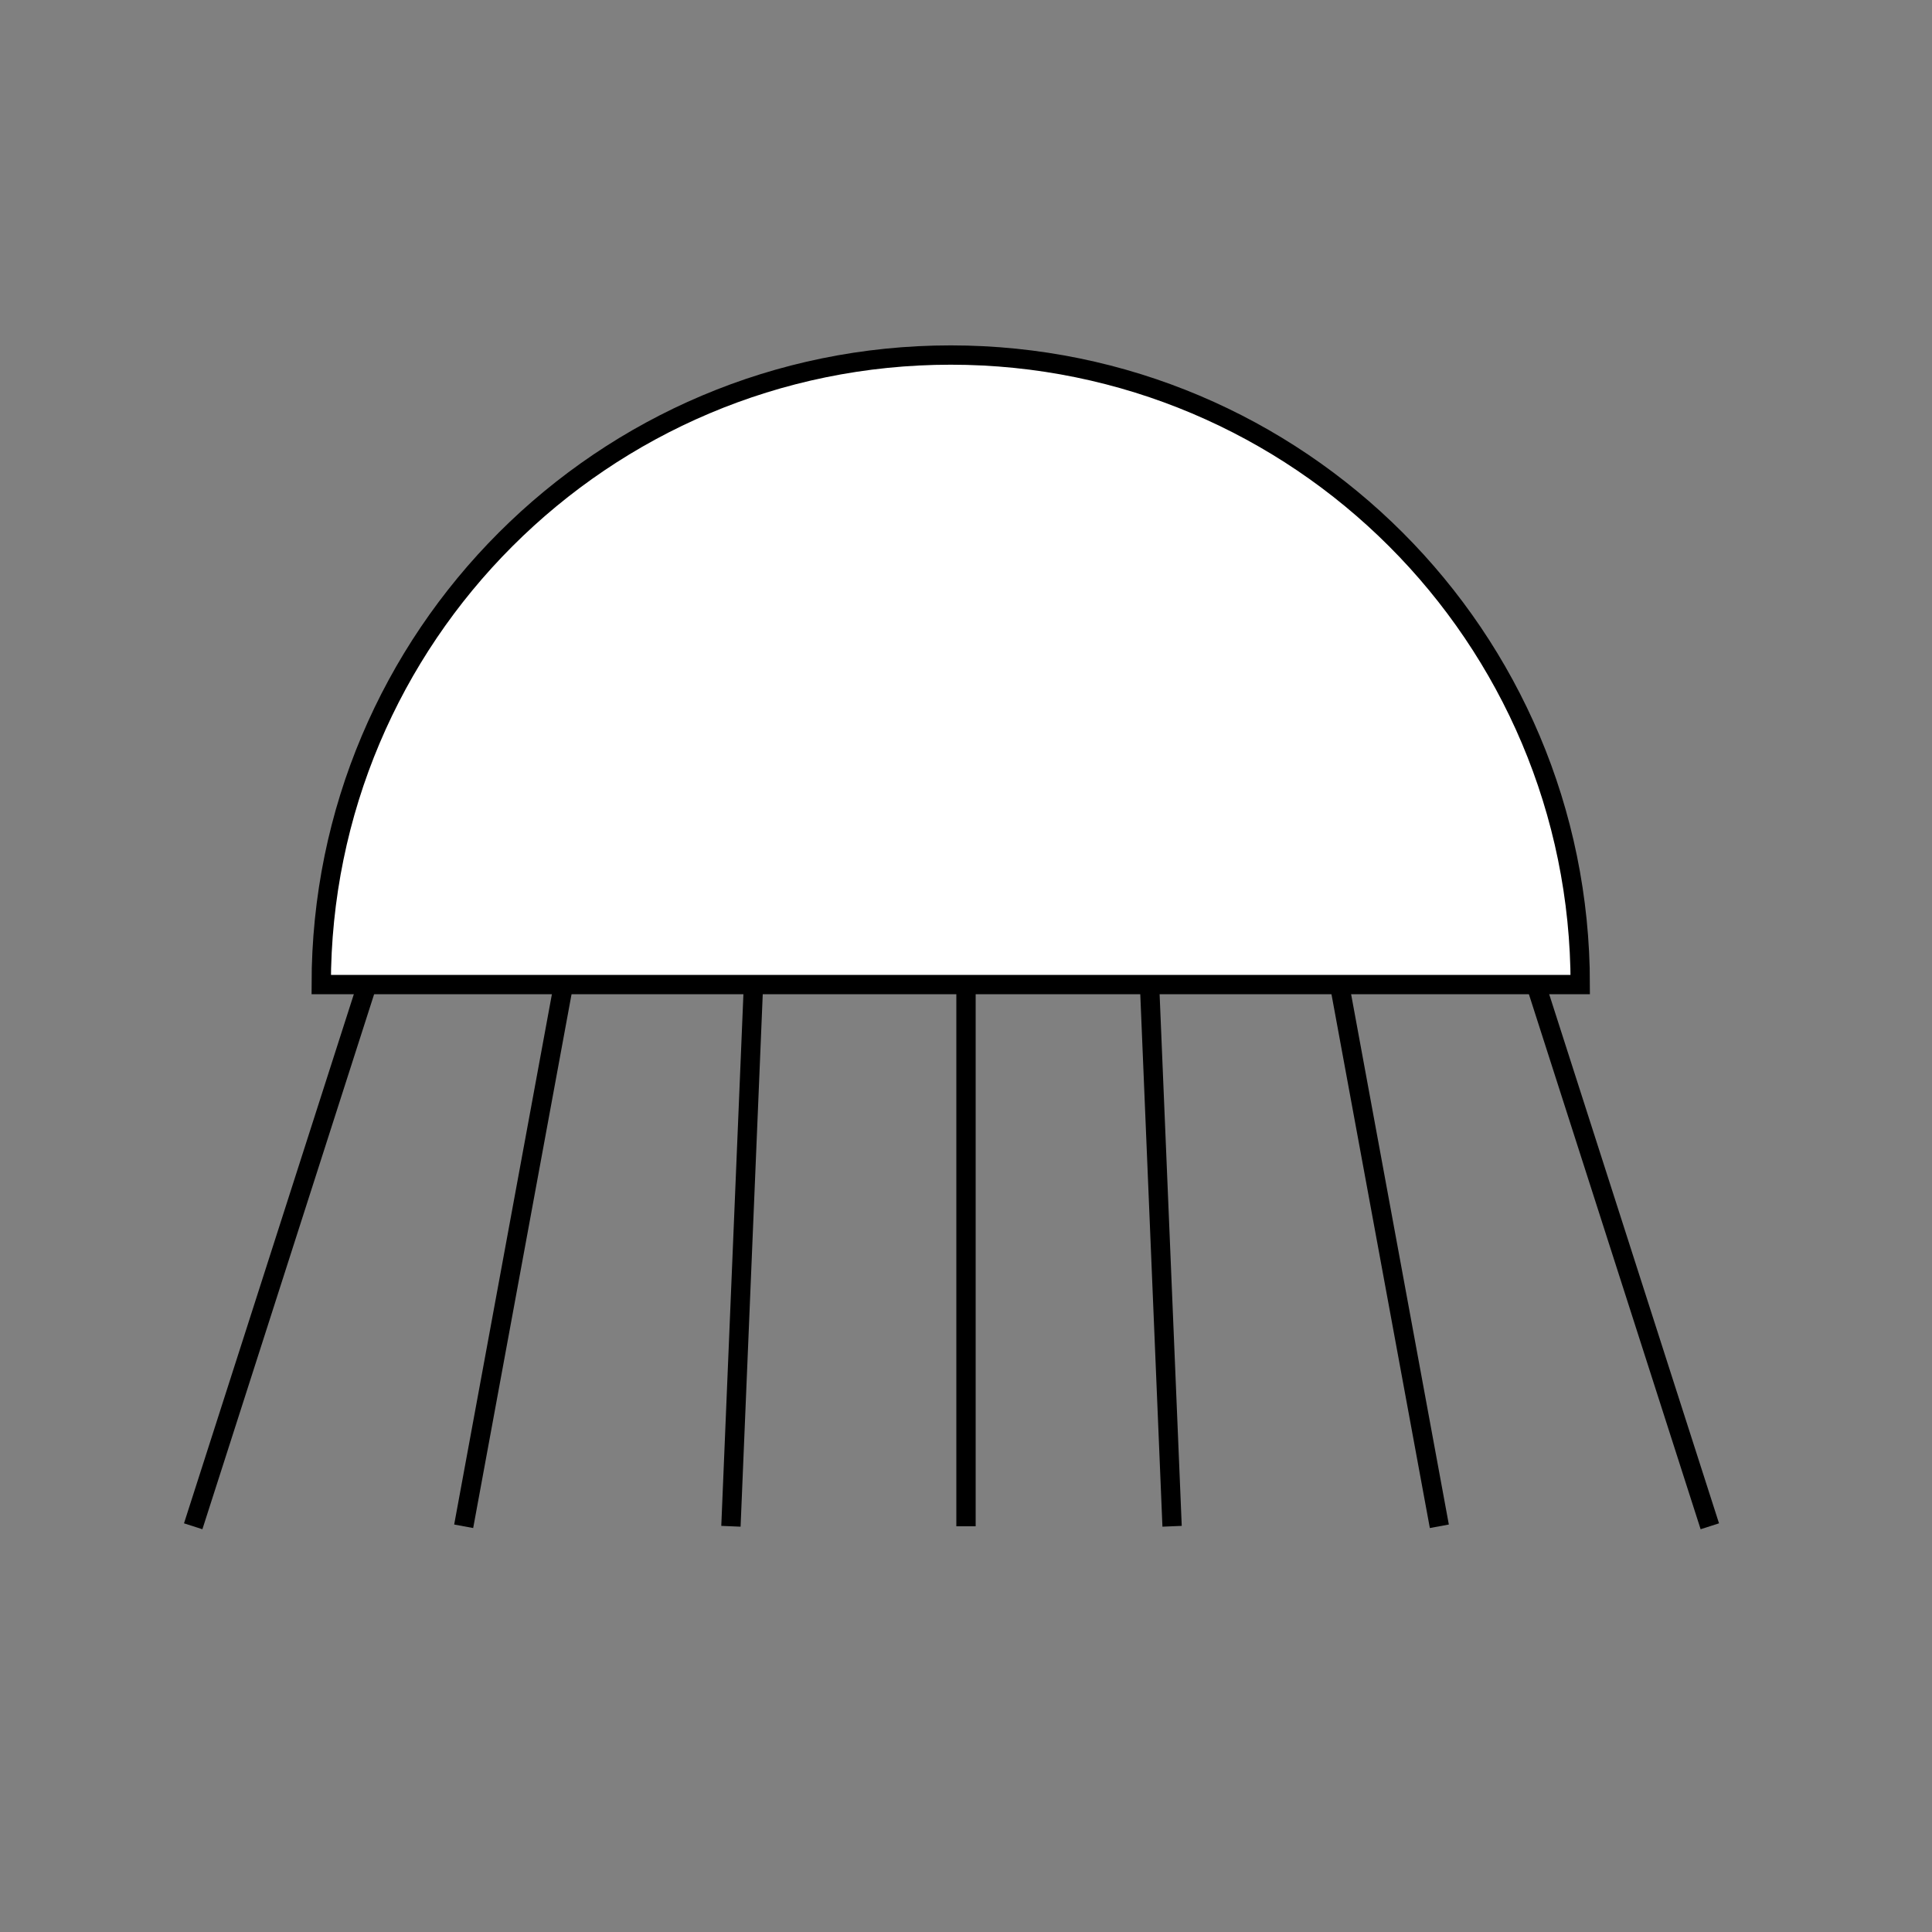
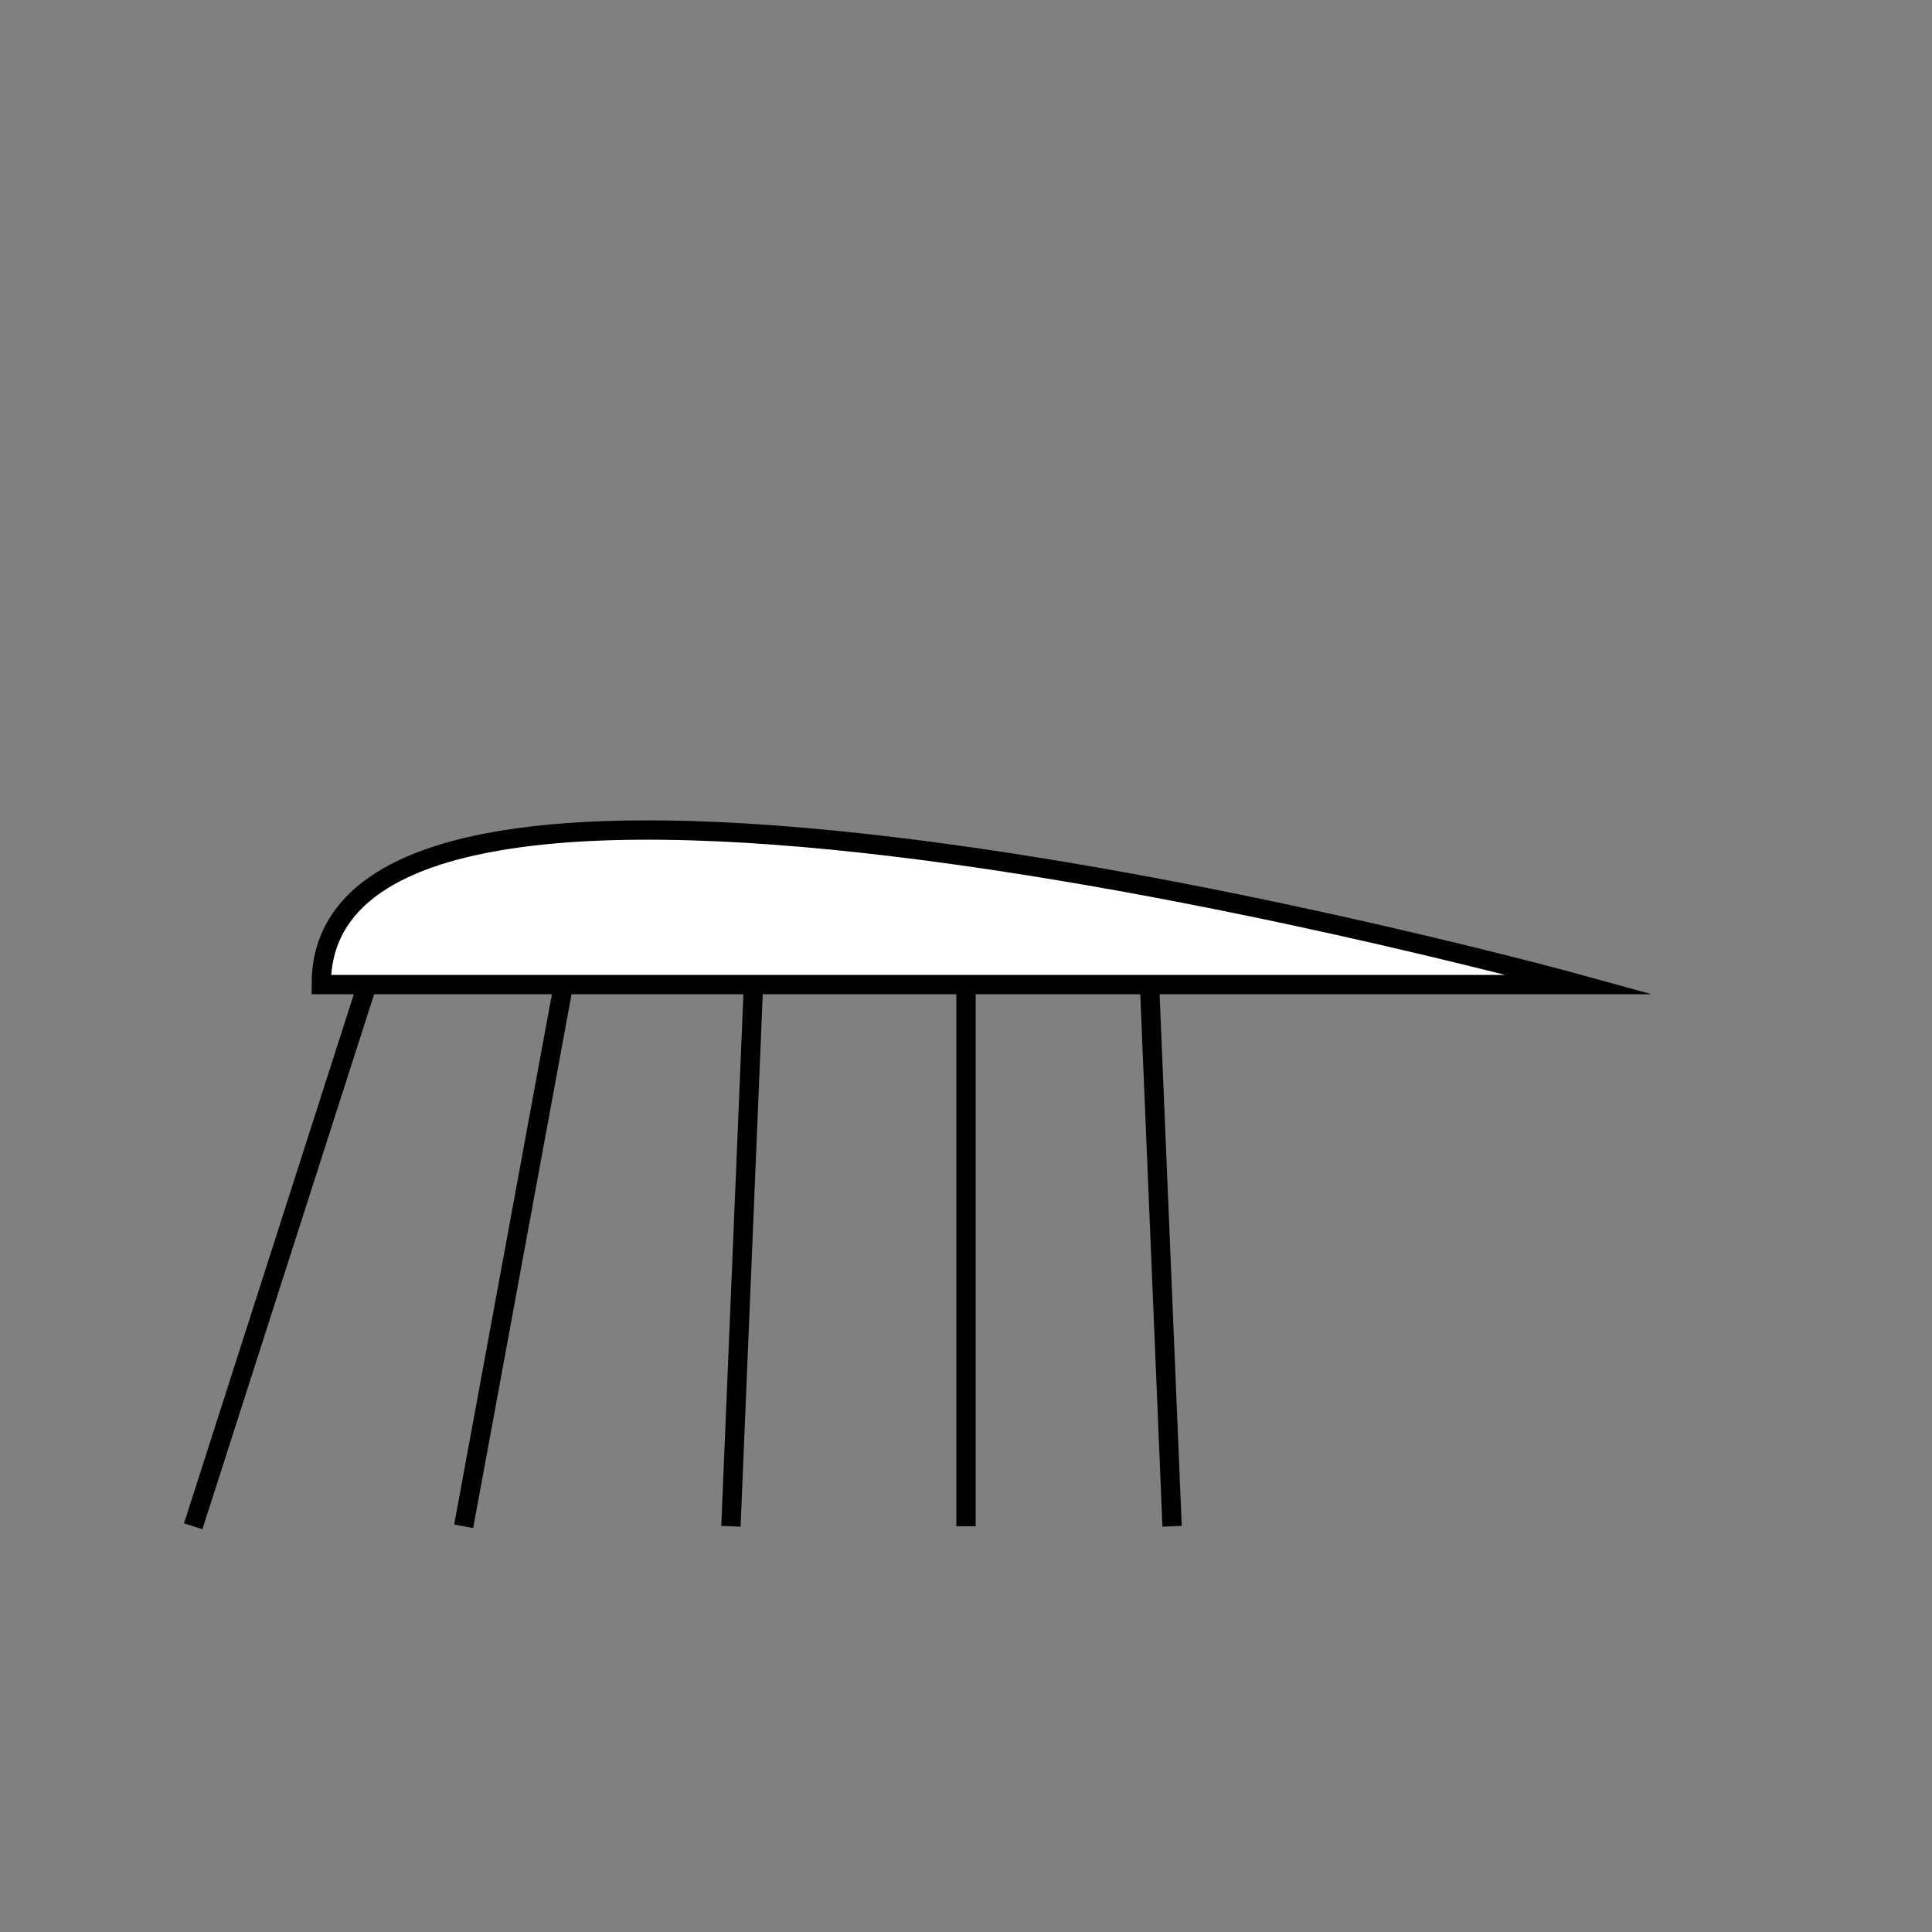
<svg xmlns="http://www.w3.org/2000/svg" version="1.1" id="Layer_1" x="0px" y="0px" width="100px" height="100px" viewBox="0 0 100 100" enable-background="new 0 0 100 100" xml:space="preserve">
  <rect x="0" y="0" width="100" height="100" fill="#808080" stroke="none" />
-   <path fill="#FFFFFF" stroke="#000000" stroke-miterlimit="10" d="M81.793,50.96c0-17.995-14.588-32.583-32.583-32.583  S16.627,32.965,16.627,50.96H81.793z" />
+   <path fill="#FFFFFF" stroke="#000000" stroke-miterlimit="10" d="M81.793,50.96S16.627,32.965,16.627,50.96H81.793z" />
  <line fill="none" stroke="#000000" stroke-miterlimit="10" x1="19" y1="50.96" x2="10" y2="79" />
  <line fill="none" stroke="#000000" stroke-miterlimit="10" x1="29.167" y1="50.96" x2="24" y2="79" />
  <line fill="none" stroke="#000000" stroke-miterlimit="10" x1="39" y1="50.96" x2="37.833" y2="79" />
  <line fill="none" stroke="#000000" stroke-miterlimit="10" x1="50" y1="50.96" x2="50" y2="79" />
-   <line fill="none" stroke="#000000" stroke-miterlimit="10" x1="79.5" y1="50.96" x2="88.5" y2="79" />
-   <line fill="none" stroke="#000000" stroke-miterlimit="10" x1="69.333" y1="50.96" x2="74.5" y2="79" />
  <line fill="none" stroke="#000000" stroke-miterlimit="10" x1="59.5" y1="50.96" x2="60.667" y2="79" />
</svg>